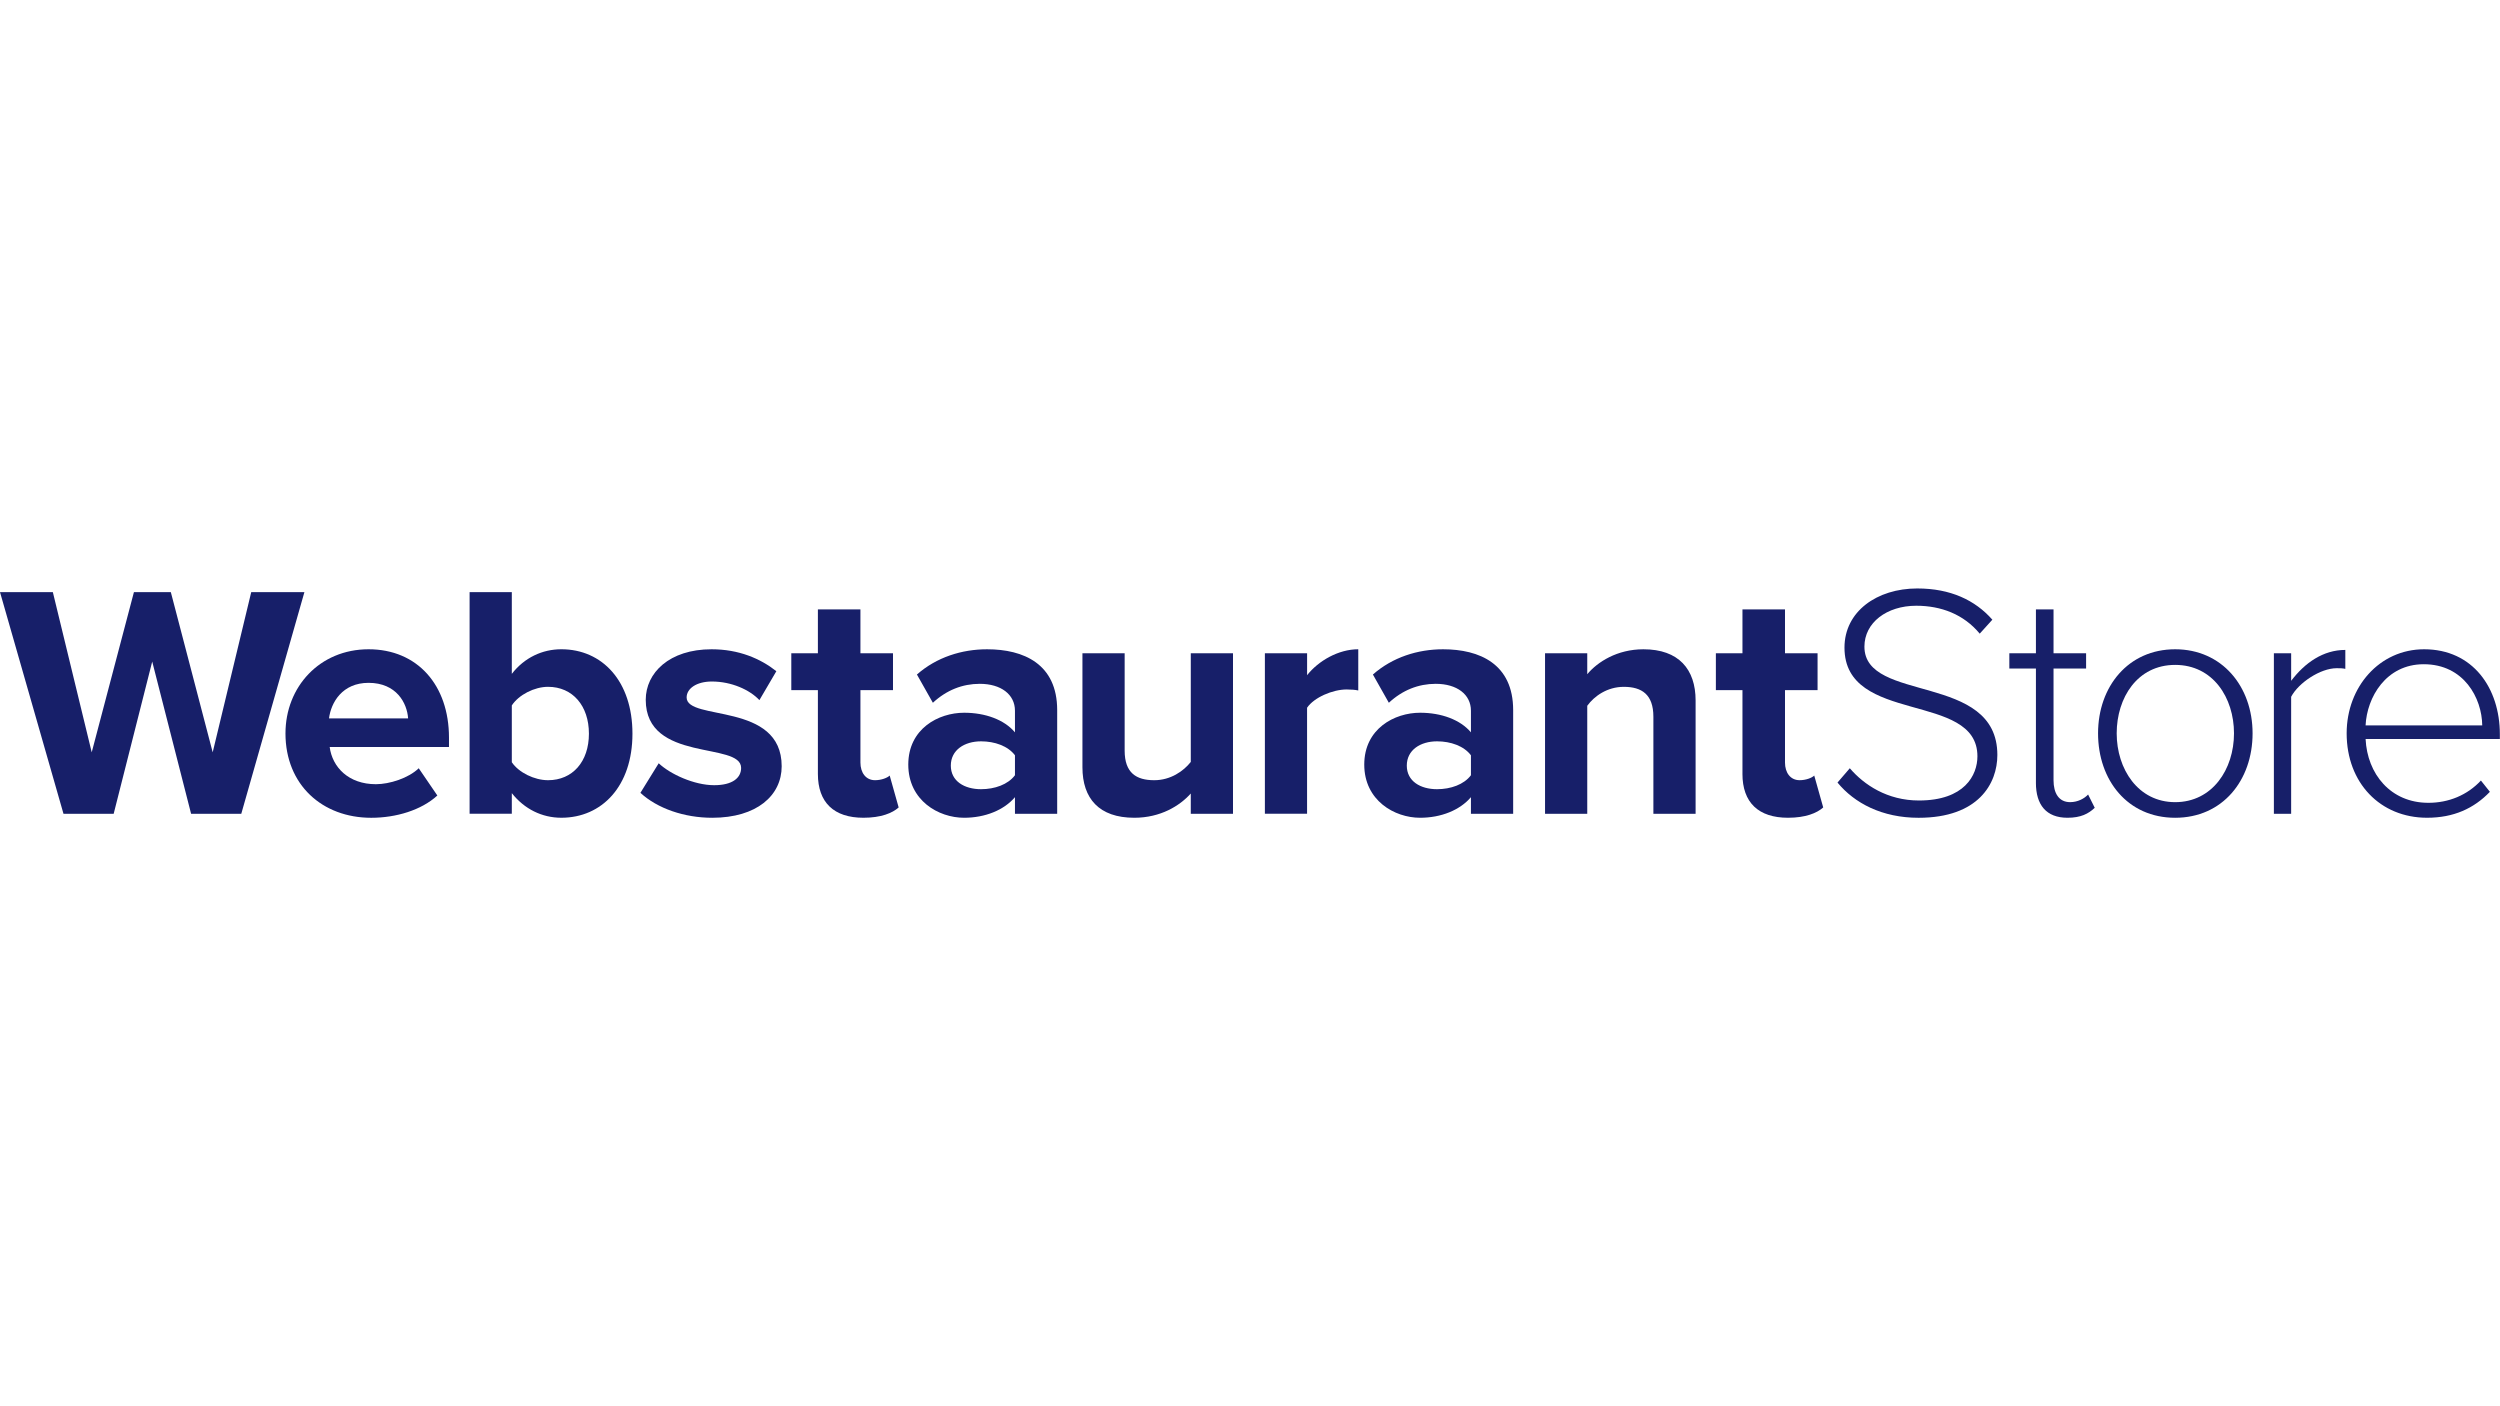
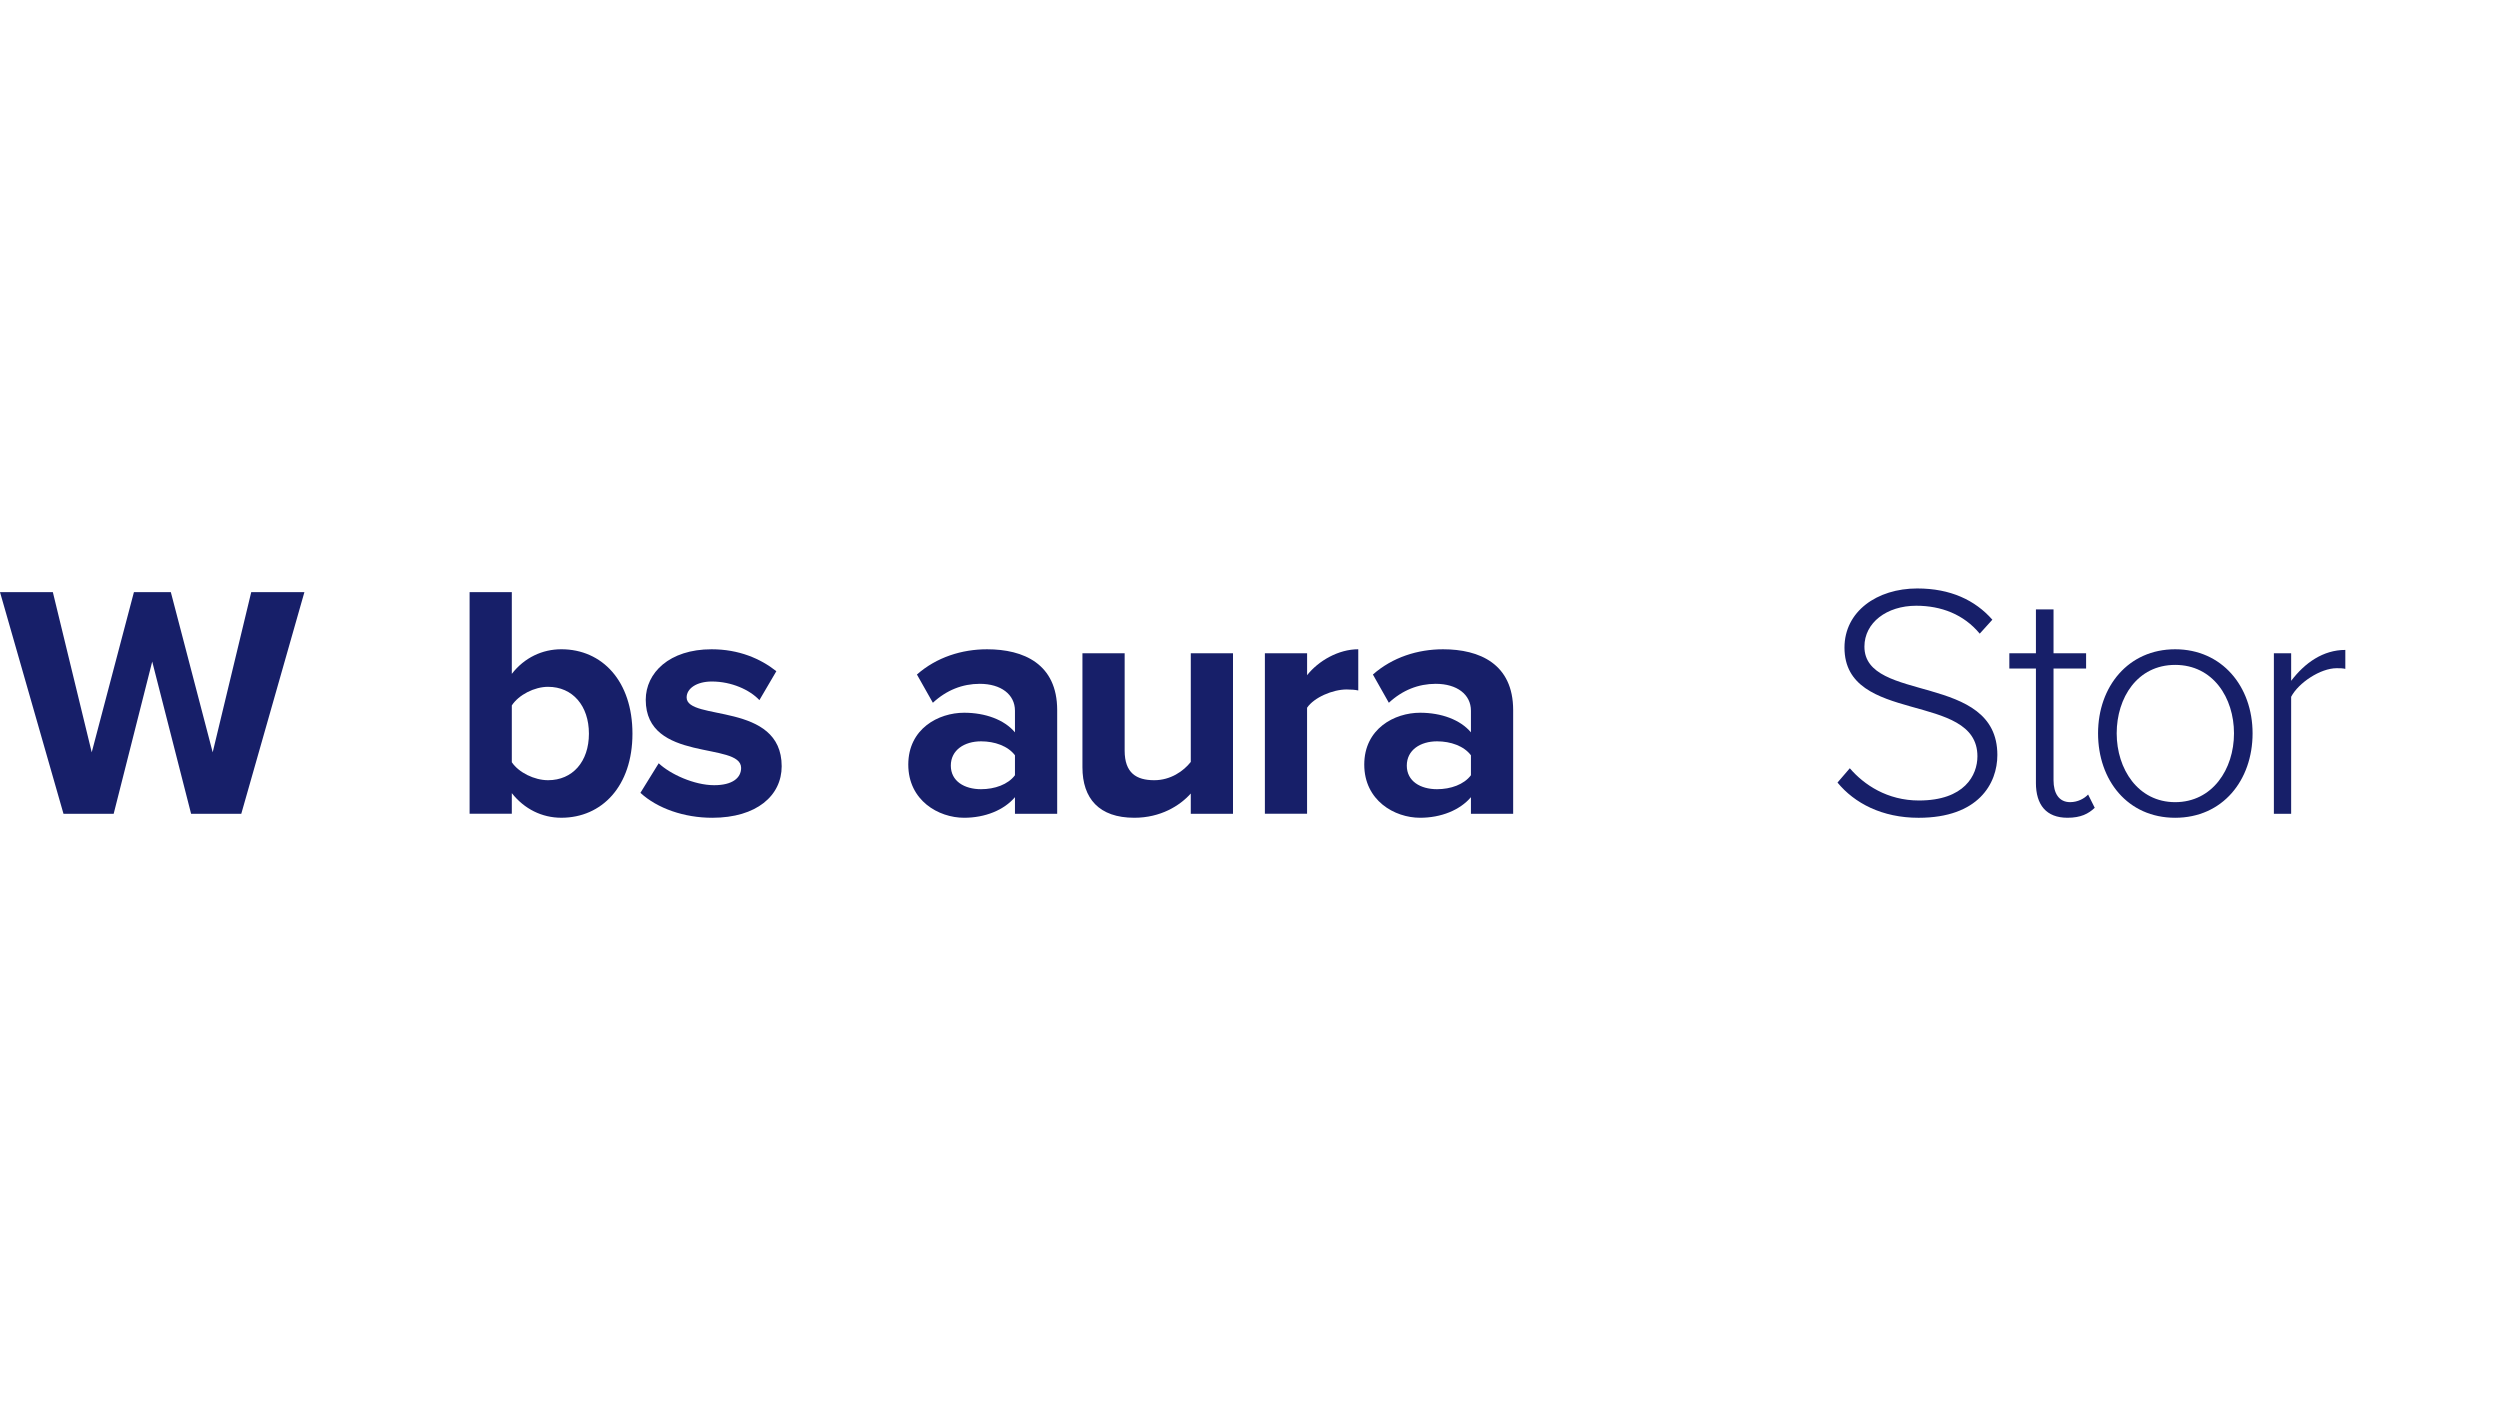
<svg xmlns="http://www.w3.org/2000/svg" id="Laag_2" viewBox="0 0 1920 1080">
  <path d="M146.76,624.98l-29.86-116.9-29.6,116.9h-38.54L0,454.74h40.58l29.86,123.02,32.42-123.02h28.33l32.16,123.02,29.6-123.02h40.84l-48.49,170.24h-38.55Z" fill="#171f69" />
-   <path d="M219.25,563.22c0-35.73,26.29-64.58,63.81-64.58s61.76,27.56,61.76,67.9v7.15h-91.63c2.04,15.57,14.54,28.58,35.48,28.58,10.47,0,25.01-4.6,32.92-12.25l14.29,20.93c-12.25,11.24-31.65,17.11-50.79,17.11-37.52,0-65.85-25.26-65.85-64.83h0ZM283.06,524.42c-20.16,0-28.84,15.06-30.38,27.31h60.75c-.77-11.74-8.94-27.31-30.37-27.31h0Z" fill="#171f69" />
  <path d="M360.65,624.98v-170.24h32.42v62.78c9.7-12.51,23.48-18.89,38.03-18.89,31.4,0,54.62,24.5,54.62,64.83s-23.48,64.57-54.62,64.57c-14.81,0-28.33-6.64-38.03-18.89v15.82h-32.42v.02ZM420.89,599.2c18.89,0,31.4-14.29,31.4-35.73s-12.51-35.99-31.4-35.99c-10.47,0-22.46,6.12-27.82,14.29v43.64c5.36,7.92,17.36,13.79,27.82,13.79Z" fill="#171f69" />
  <path d="M491.84,608.9l14.04-22.71c8.94,8.42,27.31,16.84,42.62,16.84,14.04,0,20.68-5.62,20.68-13.27,0-20.42-73.25-3.82-73.25-52.32,0-20.68,18.12-38.8,50.54-38.8,20.93,0,37.52,7.15,49.77,16.84l-13.02,22.21c-7.4-7.92-21.44-14.29-36.5-14.29-11.74,0-19.39,5.36-19.39,12.25,0,18.38,73,3.07,73,52.83,0,22.46-19.14,39.57-53.34,39.57-21.44,0-42.12-7.14-55.13-19.14h-.01Z" fill="#171f69" />
-   <path d="M628.14,594.35v-64.32h-20.42v-28.33h20.42v-33.7h32.67v33.7h25.01v28.33h-25.01v55.64c0,7.65,4.08,13.52,11.23,13.52,4.85,0,9.44-1.79,11.24-3.57l6.89,24.5c-4.85,4.34-13.52,7.91-27.06,7.91-22.71,0-34.97-11.74-34.97-33.69h.01Z" fill="#171f69" />
  <path d="M779.49,624.98v-12.76c-8.42,9.95-22.96,15.82-39.05,15.82-19.66,0-42.88-13.27-42.88-40.84s23.23-39.82,42.88-39.82c16.34,0,30.88,5.36,39.05,15.06v-16.59c0-12.51-10.72-20.68-27.05-20.68-13.27,0-25.53,4.85-35.99,14.55l-12.25-21.69c15.06-13.27,34.45-19.39,53.86-19.39,28.08,0,53.86,11.24,53.86,46.71v79.64h-32.43ZM779.49,595.37v-15.31c-5.36-7.14-15.57-10.72-26.03-10.72-12.76,0-23.23,6.64-23.23,18.64s10.47,18.12,23.23,18.12c10.47,0,20.68-3.57,26.03-10.72h0Z" fill="#171f69" />
  <path d="M914.52,624.98v-15.57c-8.42,9.44-23.23,18.63-43.39,18.63-27.06,0-39.82-14.81-39.82-38.79v-87.54h32.42v74.78c0,17.11,8.94,22.71,22.71,22.71,12.51,0,22.46-6.89,28.08-14.04v-83.46h32.42v123.28h-32.42Z" fill="#171f69" />
  <path d="M971.43,624.98v-123.28h32.42v16.84c8.67-10.97,23.99-19.91,39.3-19.91v31.65c-2.3-.51-5.36-.77-8.94-.77-10.72,0-25.01,6.12-30.38,14.04v81.42h-32.42.01Z" fill="#171f69" />
  <path d="M1129.68,624.98v-12.76c-8.42,9.95-22.96,15.82-39.05,15.82-19.66,0-42.88-13.27-42.88-40.84s23.23-39.82,42.88-39.82c16.34,0,30.88,5.36,39.05,15.06v-16.59c0-12.51-10.72-20.68-27.05-20.68-13.27,0-25.53,4.85-35.99,14.55l-12.25-21.69c15.06-13.27,34.45-19.39,53.86-19.39,28.08,0,53.86,11.24,53.86,46.71v79.64h-32.43ZM1129.68,595.37v-15.31c-5.36-7.14-15.57-10.72-26.03-10.72-12.76,0-23.23,6.64-23.23,18.64s10.47,18.12,23.23,18.12c10.47,0,20.68-3.57,26.03-10.72h0Z" fill="#171f69" />
-   <path d="M1269.8,624.98v-74.53c0-17.11-8.94-22.96-22.71-22.96-12.76,0-22.71,7.14-28.08,14.54v82.95h-32.42v-123.28h32.42v16.08c7.91-9.44,22.97-19.14,43.14-19.14,27.06,0,40.07,15.31,40.07,39.3v87.04h-32.42Z" fill="#171f69" />
-   <path d="M1338.21,594.35v-64.32h-20.42v-28.33h20.42v-33.7h32.67v33.7h25.01v28.33h-25.01v55.64c0,7.65,4.08,13.52,11.23,13.52,4.85,0,9.44-1.79,11.23-3.57l6.89,24.5c-4.85,4.34-13.52,7.91-27.06,7.91-22.72,0-34.97-11.74-34.97-33.69h.02Z" fill="#171f69" />
  <path d="M1411.21,600.99l9.44-10.97c10.97,12.76,28.84,24.76,53.09,24.76,34.97,0,44.92-19.39,44.92-33.95,0-50.02-102.1-23.99-102.1-83.46,0-27.82,25.01-45.43,55.89-45.43,25.52,0,44.41,8.94,57.68,23.99l-9.7,10.72c-12.25-14.81-29.61-21.44-48.74-21.44-22.72,0-39.82,13.02-39.82,31.4,0,43.65,102.1,19.66,102.1,83.21,0,21.95-14.54,48.24-60.49,48.24-28.08,0-49.26-11.23-62.28-27.05v-.02Z" fill="#171f69" />
  <path d="M1563.59,601.24v-87.79h-20.42v-11.74h20.42v-33.7h13.52v33.7h25.01v11.74h-25.01v85.76c0,9.95,4.08,16.84,12.76,16.84,5.87,0,10.97-2.8,13.79-5.87l5.1,10.21c-4.85,4.6-10.72,7.65-20.93,7.65-16.34,0-24.25-9.95-24.25-26.8h0Z" fill="#171f69" />
  <path d="M1611.31,563.22c0-35.99,23.23-64.58,59.21-64.58s59.46,28.58,59.46,64.58-22.97,64.83-59.46,64.83-59.21-28.84-59.21-64.83ZM1715.71,563.22c0-27.31-16.09-52.58-45.17-52.58s-44.92,25.26-44.92,52.58,16.34,52.84,44.92,52.84,45.17-25.26,45.17-52.84Z" fill="#171f69" />
  <path d="M1746.34,624.98v-123.28h13.27v21.18c10.47-13.79,24.5-23.74,41.6-23.74v14.54c-2.3-.5-4.08-.5-6.64-.5-12.51,0-29.35,11.23-34.97,21.95v89.84h-13.27Z" fill="#171f69" />
-   <path d="M1802.23,563.22c0-35.73,25.26-64.58,59.47-64.58,37.52,0,58.19,29.86,58.19,65.34v3.57h-103.11c1.27,26.8,19.14,49.01,48.24,49.01,15.57,0,29.86-5.87,40.32-17.11l6.89,8.67c-12.25,12.76-27.82,19.91-48.24,19.91-35.99,0-61.76-26.8-61.76-64.83h0ZM1861.44,510.13c-29.1,0-43.65,25.53-44.67,46.96h89.59c-.25-20.93-14.04-46.96-44.92-46.96h0Z" fill="#171f69" />
</svg>